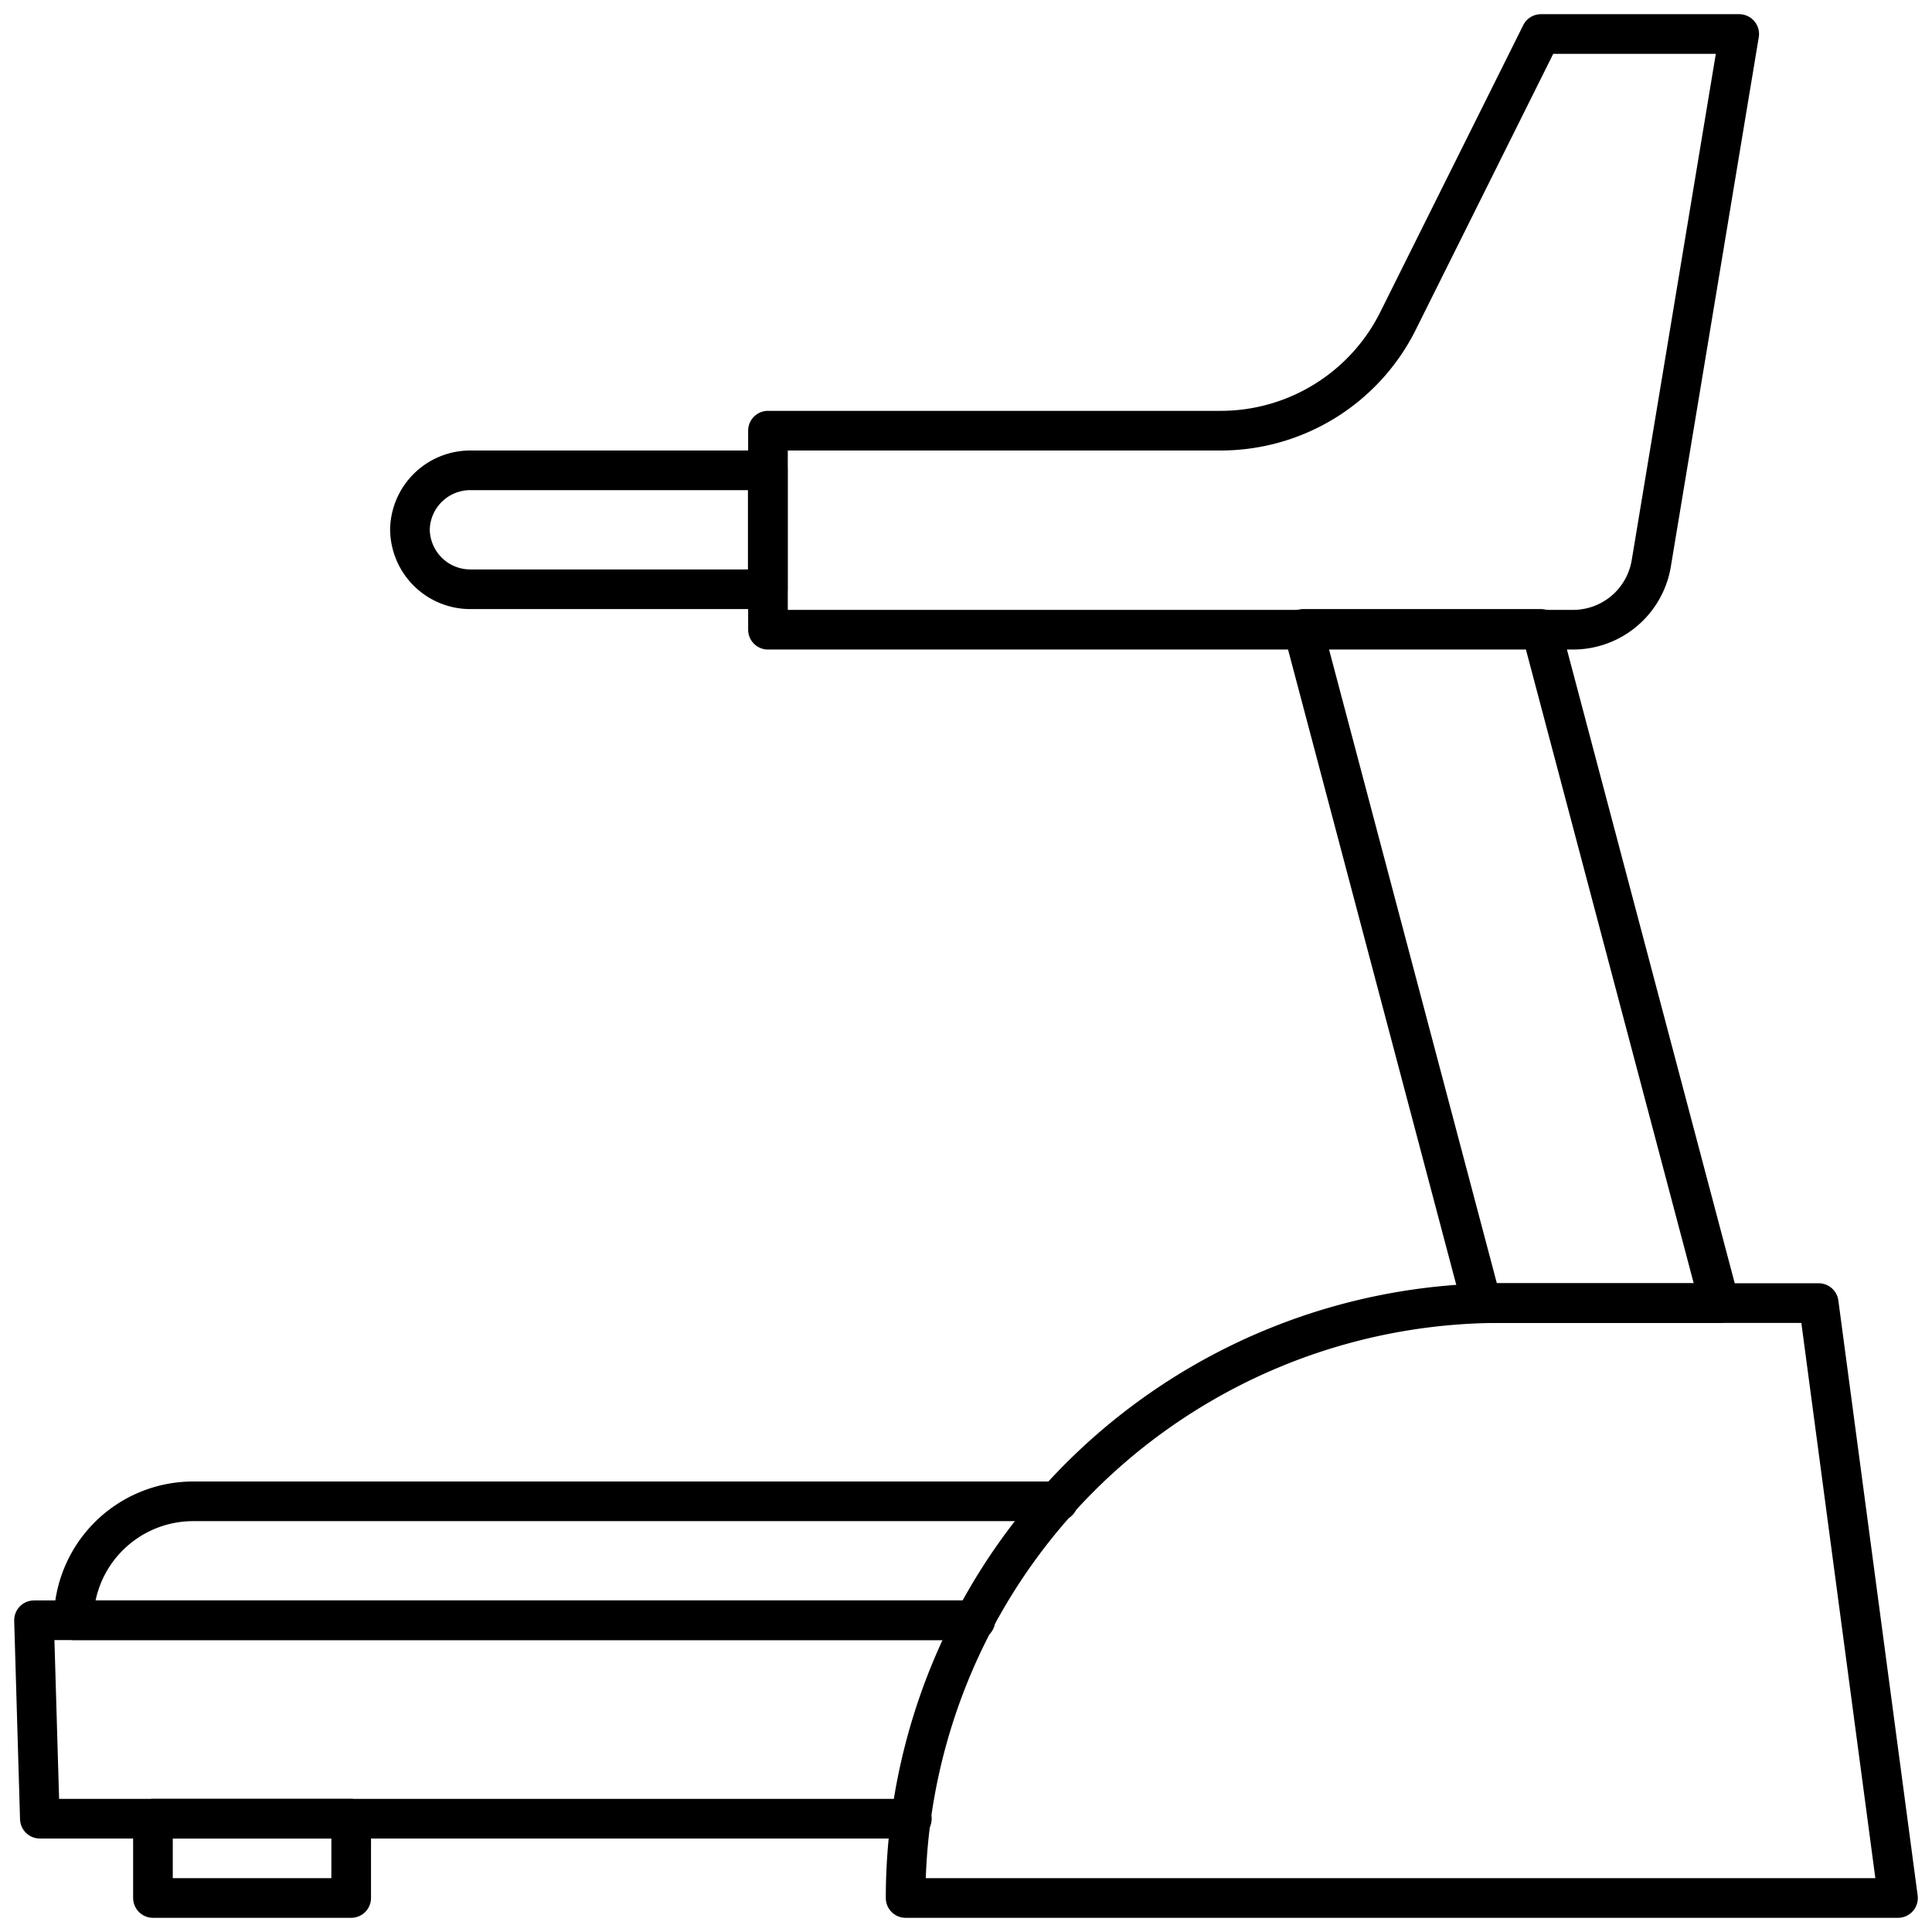
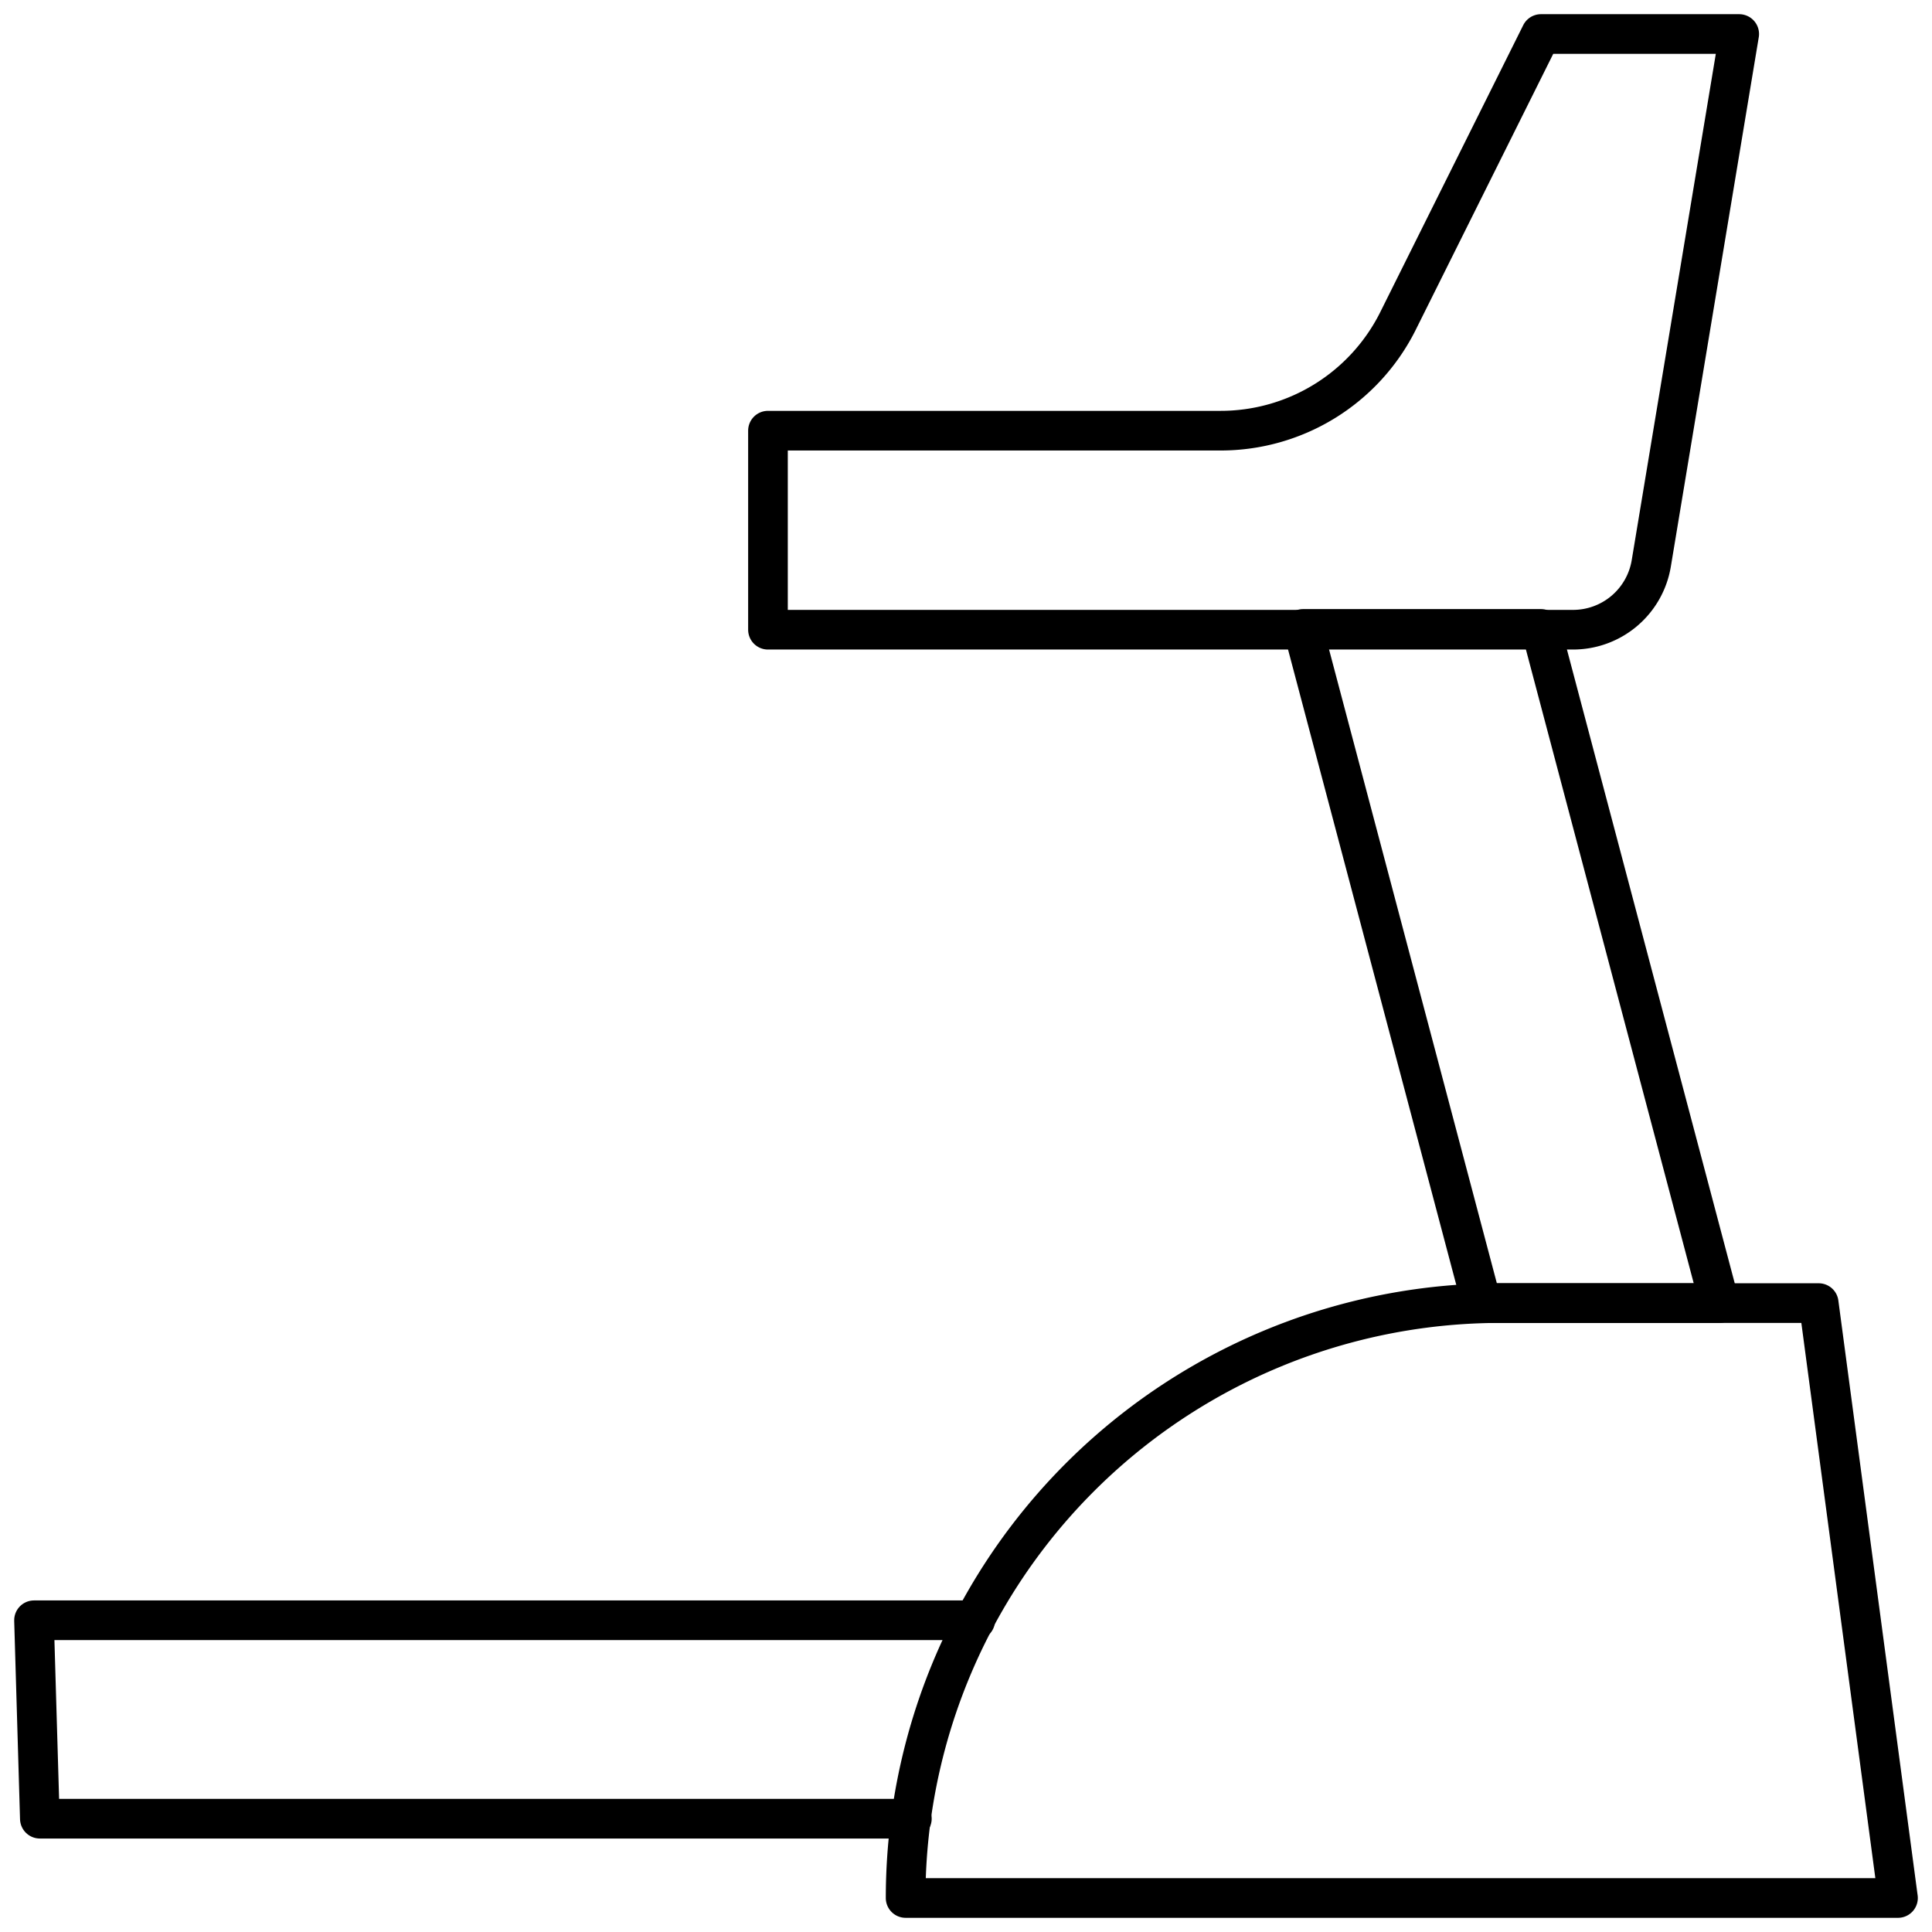
<svg xmlns="http://www.w3.org/2000/svg" id="Layer_1" data-name="Layer 1" viewBox="0 0 96 96">
  <defs>
    <style>.cls-1{fill:none;stroke:#000;stroke-linecap:round;stroke-linejoin:round;stroke-width:1.97px;}</style>
  </defs>
  <title>treadmill, appliance, sport, game, activity, exercise</title>
  <path class="cls-1" d="M76.57,1.69h9.85L82.05,28a3.94,3.94,0,0,1-3.89,3.29h-40V21.4H60.63A9.85,9.85,0,0,0,69.44,16Z" />
-   <path class="cls-1" d="M23.37,23.37H38.15a0,0,0,0,1,0,0v5.91a0,0,0,0,1,0,0H23.37a3,3,0,0,1-3-3v0A3,3,0,0,1,23.37,23.37Z" />
  <path class="cls-1" d="M74.6,64.75H90.37l3.94,29.56H45A29.56,29.56,0,0,1,74.6,64.75Z" />
  <polyline class="cls-1" points="45.31 90.37 1.98 90.37 1.69 80.51 48.46 80.51" />
-   <rect class="cls-1" x="7.6" y="90.37" width="9.85" height="3.94" />
  <polygon class="cls-1" points="64.75 31.25 76.57 31.25 85.44 64.75 73.62 64.75 64.75 31.25" />
-   <path class="cls-1" d="M48.46,80.51H3.66A5.94,5.94,0,0,1,9.58,74.6h43" />
</svg>